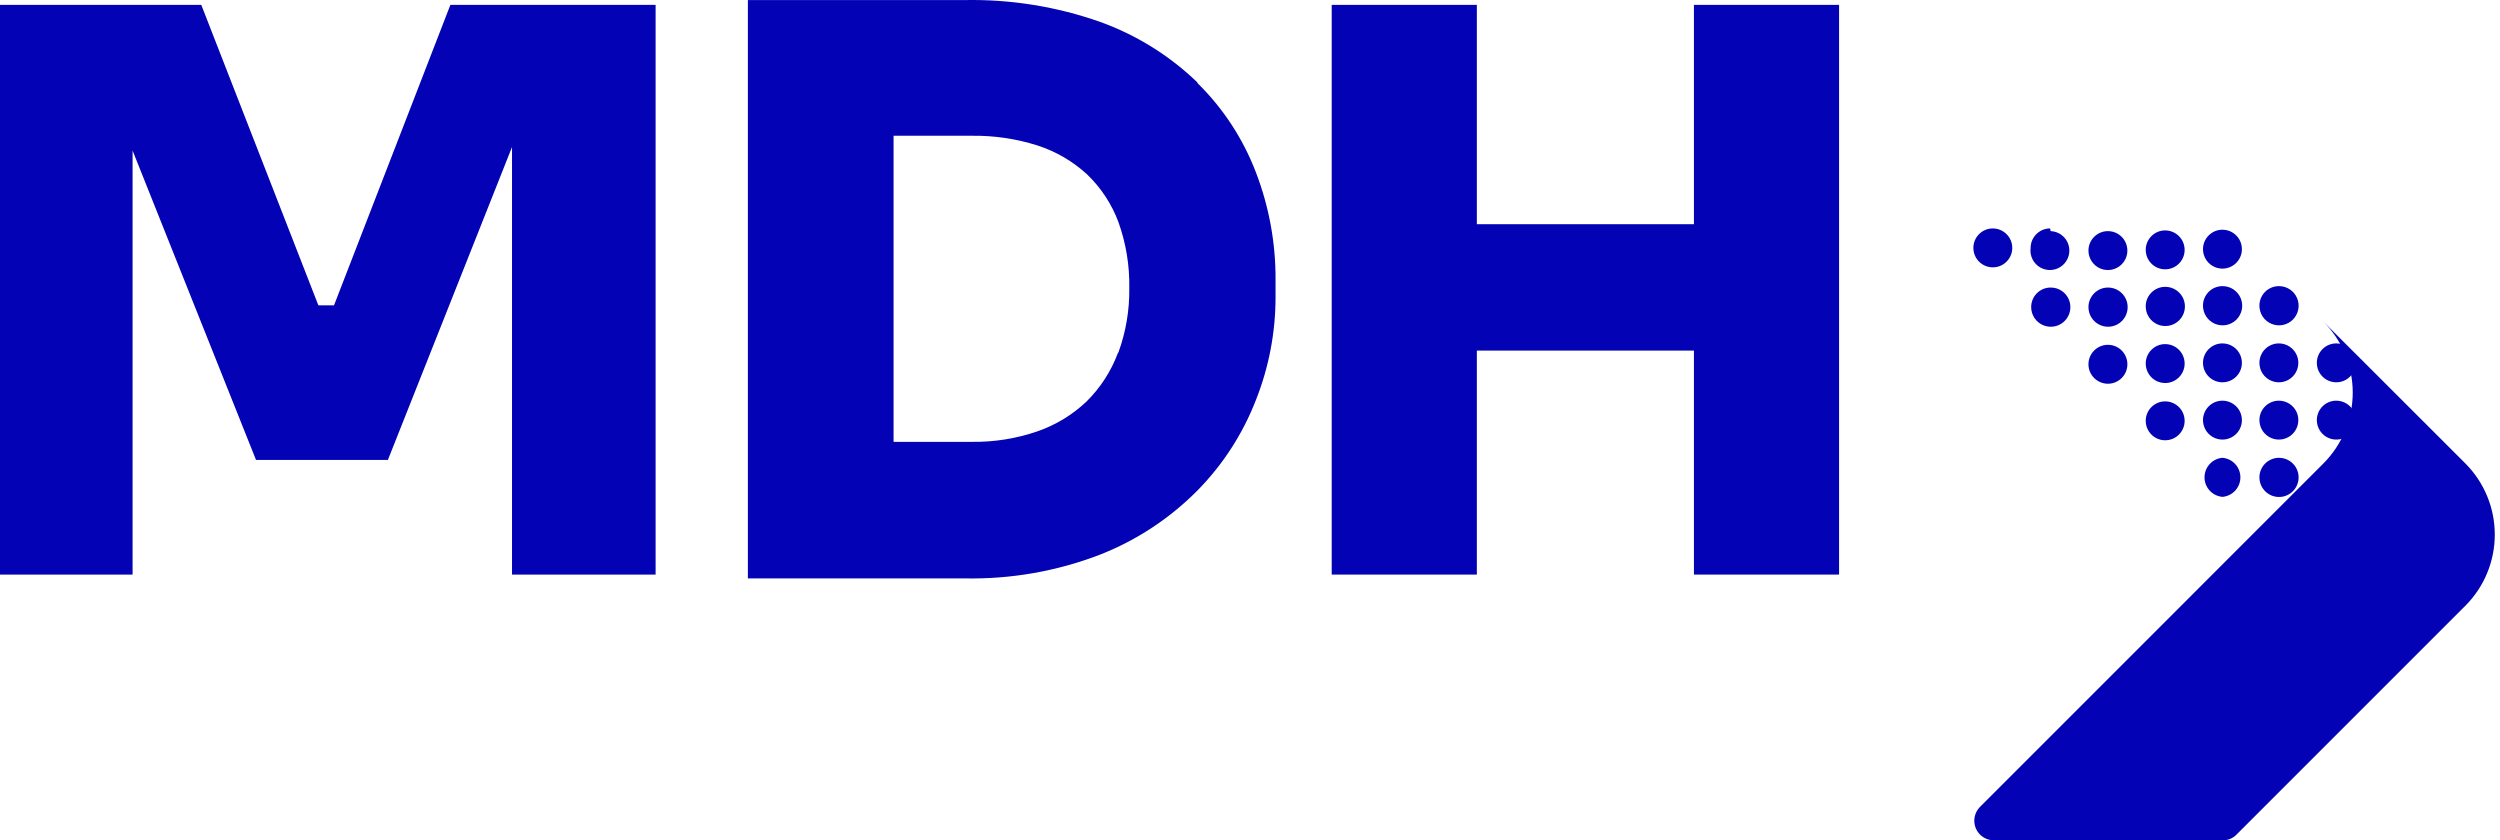
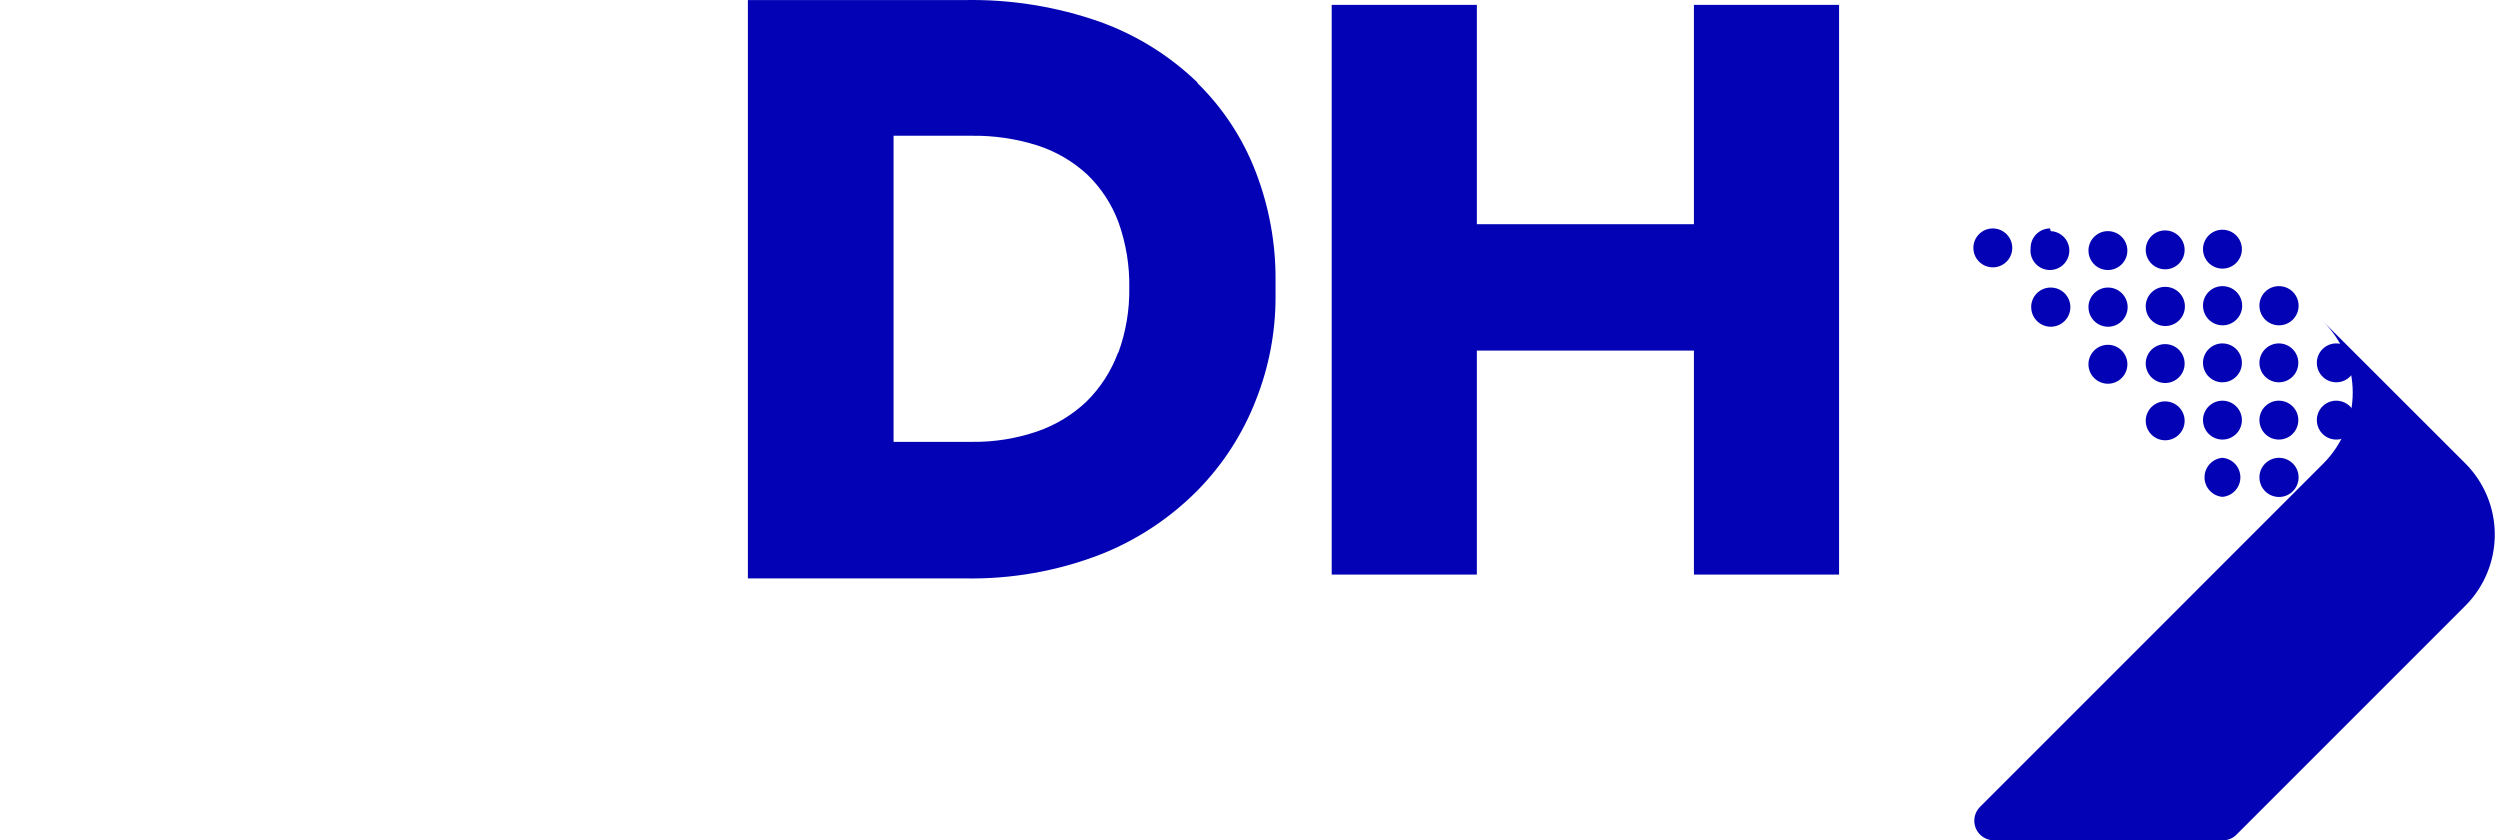
<svg xmlns="http://www.w3.org/2000/svg" width="119" height="40" viewBox="0 0 119 40" fill="none">
  <g id="Group 6">
    <path id="Vector" fill-rule="evenodd" clip-rule="evenodd" d="M111.207 19.072C111.39 19.072 111.57 19.126 111.722 19.228C111.874 19.329 111.993 19.474 112.063 19.643C112.133 19.813 112.152 19.999 112.116 20.179C112.08 20.359 111.992 20.524 111.862 20.653C111.733 20.783 111.568 20.871 111.388 20.907C111.208 20.943 111.022 20.924 110.853 20.854C110.683 20.784 110.539 20.665 110.437 20.513C110.335 20.36 110.281 20.181 110.281 19.998C110.281 19.752 110.378 19.517 110.552 19.343C110.726 19.169 110.961 19.072 111.207 19.072ZM111.207 16.346C111.39 16.346 111.57 16.4 111.722 16.502C111.874 16.604 111.993 16.748 112.063 16.918C112.133 17.087 112.152 17.273 112.116 17.453C112.08 17.633 111.992 17.798 111.862 17.927C111.733 18.057 111.568 18.145 111.388 18.181C111.208 18.217 111.022 18.198 110.853 18.128C110.683 18.058 110.539 17.939 110.437 17.787C110.335 17.635 110.281 17.455 110.281 17.272C110.281 17.026 110.378 16.791 110.552 16.617C110.726 16.443 110.961 16.346 111.207 16.346ZM108.475 21.791C108.659 21.79 108.841 21.843 108.995 21.945C109.149 22.047 109.27 22.192 109.342 22.362C109.413 22.533 109.433 22.721 109.397 22.902C109.362 23.084 109.274 23.25 109.144 23.382C109.013 23.513 108.847 23.602 108.666 23.639C108.485 23.675 108.297 23.657 108.126 23.587C107.955 23.517 107.809 23.397 107.706 23.243C107.603 23.09 107.548 22.909 107.548 22.724C107.548 22.478 107.645 22.241 107.819 22.067C107.993 21.892 108.228 21.793 108.475 21.791ZM108.475 19.072C108.658 19.072 108.837 19.126 108.989 19.228C109.142 19.329 109.26 19.474 109.331 19.643C109.401 19.813 109.419 19.999 109.383 20.179C109.348 20.359 109.259 20.524 109.13 20.653C109 20.783 108.835 20.871 108.655 20.907C108.476 20.943 108.289 20.924 108.12 20.854C107.951 20.784 107.806 20.665 107.704 20.513C107.602 20.36 107.548 20.181 107.548 19.998C107.548 19.752 107.646 19.517 107.819 19.343C107.993 19.169 108.229 19.072 108.475 19.072ZM108.475 16.346C108.658 16.346 108.837 16.4 108.989 16.502C109.142 16.604 109.26 16.748 109.331 16.918C109.401 17.087 109.419 17.273 109.383 17.453C109.348 17.633 109.259 17.798 109.13 17.927C109 18.057 108.835 18.145 108.655 18.181C108.476 18.217 108.289 18.198 108.12 18.128C107.951 18.058 107.806 17.939 107.704 17.787C107.602 17.635 107.548 17.455 107.548 17.272C107.548 17.026 107.646 16.791 107.819 16.617C107.993 16.443 108.229 16.346 108.475 16.346ZM108.475 13.62C108.66 13.618 108.841 13.672 108.996 13.774C109.15 13.876 109.271 14.022 109.342 14.193C109.414 14.364 109.433 14.552 109.397 14.733C109.361 14.915 109.272 15.082 109.141 15.213C109.01 15.344 108.843 15.433 108.662 15.469C108.48 15.504 108.292 15.485 108.121 15.414C107.95 15.342 107.805 15.222 107.702 15.067C107.6 14.913 107.547 14.731 107.548 14.546C107.548 14.3 107.646 14.065 107.819 13.891C107.993 13.717 108.229 13.62 108.475 13.62ZM105.789 21.791C106.022 21.811 106.239 21.917 106.397 22.089C106.555 22.262 106.643 22.487 106.643 22.721C106.643 22.955 106.555 23.18 106.397 23.352C106.239 23.524 106.022 23.631 105.789 23.651C105.556 23.631 105.339 23.524 105.181 23.352C105.022 23.18 104.935 22.955 104.935 22.721C104.935 22.487 105.022 22.262 105.181 22.089C105.339 21.917 105.556 21.811 105.789 21.791ZM105.789 19.072C105.972 19.072 106.151 19.126 106.304 19.228C106.456 19.329 106.575 19.474 106.645 19.643C106.715 19.813 106.733 19.999 106.698 20.179C106.662 20.359 106.574 20.524 106.444 20.653C106.314 20.783 106.149 20.871 105.97 20.907C105.79 20.943 105.604 20.924 105.434 20.854C105.265 20.784 105.12 20.665 105.018 20.513C104.917 20.36 104.862 20.181 104.862 19.998C104.862 19.752 104.96 19.517 105.134 19.343C105.307 19.169 105.543 19.072 105.789 19.072ZM105.789 16.346C105.972 16.346 106.151 16.4 106.304 16.502C106.456 16.604 106.575 16.748 106.645 16.918C106.715 17.087 106.733 17.273 106.698 17.453C106.662 17.633 106.574 17.798 106.444 17.927C106.314 18.057 106.149 18.145 105.97 18.181C105.79 18.217 105.604 18.198 105.434 18.128C105.265 18.058 105.12 17.939 105.018 17.787C104.917 17.635 104.862 17.455 104.862 17.272C104.862 17.026 104.96 16.791 105.134 16.617C105.307 16.443 105.543 16.346 105.789 16.346ZM105.789 13.62C105.974 13.618 106.155 13.672 106.31 13.774C106.464 13.876 106.585 14.022 106.657 14.193C106.728 14.364 106.747 14.552 106.711 14.733C106.675 14.915 106.586 15.082 106.455 15.213C106.325 15.344 106.158 15.433 105.976 15.469C105.794 15.504 105.606 15.485 105.435 15.414C105.265 15.342 105.119 15.222 105.017 15.067C104.915 14.913 104.861 14.731 104.862 14.546C104.862 14.3 104.96 14.065 105.134 13.891C105.307 13.717 105.543 13.62 105.789 13.62ZM105.789 10.934C105.972 10.934 106.151 10.988 106.304 11.09C106.456 11.192 106.575 11.337 106.645 11.506C106.715 11.675 106.733 11.861 106.698 12.041C106.662 12.221 106.574 12.386 106.444 12.516C106.314 12.645 106.149 12.733 105.97 12.769C105.79 12.805 105.604 12.787 105.434 12.717C105.265 12.646 105.12 12.528 105.018 12.375C104.917 12.223 104.862 12.044 104.862 11.861C104.862 11.615 104.96 11.379 105.134 11.205C105.307 11.032 105.543 10.934 105.789 10.934ZM103.063 19.105C103.246 19.105 103.425 19.16 103.578 19.261C103.73 19.363 103.849 19.508 103.919 19.677C103.989 19.846 104.007 20.033 103.972 20.212C103.936 20.392 103.848 20.557 103.718 20.687C103.589 20.816 103.423 20.905 103.244 20.94C103.064 20.976 102.878 20.958 102.708 20.888C102.539 20.818 102.394 20.699 102.292 20.546C102.191 20.394 102.136 20.215 102.136 20.032C102.136 19.786 102.234 19.55 102.408 19.377C102.581 19.203 102.817 19.105 103.063 19.105ZM103.063 16.379C103.246 16.379 103.425 16.433 103.578 16.535C103.73 16.637 103.849 16.782 103.919 16.951C103.989 17.12 104.007 17.307 103.972 17.486C103.936 17.666 103.848 17.831 103.718 17.961C103.589 18.09 103.423 18.179 103.244 18.215C103.064 18.25 102.878 18.232 102.708 18.162C102.539 18.092 102.394 17.973 102.292 17.82C102.191 17.668 102.136 17.489 102.136 17.306C102.136 17.06 102.234 16.824 102.408 16.651C102.581 16.477 102.817 16.379 103.063 16.379ZM103.063 13.653C103.248 13.652 103.429 13.706 103.584 13.808C103.738 13.91 103.859 14.055 103.931 14.226C104.002 14.397 104.021 14.585 103.985 14.767C103.949 14.949 103.86 15.116 103.73 15.246C103.599 15.377 103.432 15.466 103.25 15.502C103.068 15.538 102.88 15.519 102.709 15.447C102.539 15.376 102.393 15.255 102.291 15.101C102.189 14.946 102.135 14.765 102.136 14.58C102.136 14.334 102.234 14.098 102.408 13.925C102.581 13.751 102.817 13.653 103.063 13.653ZM103.063 10.967C103.246 10.967 103.425 11.022 103.578 11.124C103.73 11.226 103.849 11.37 103.919 11.54C103.989 11.709 104.007 11.895 103.972 12.075C103.936 12.255 103.848 12.42 103.718 12.549C103.589 12.679 103.423 12.767 103.244 12.803C103.064 12.839 102.878 12.82 102.708 12.75C102.539 12.68 102.394 12.561 102.292 12.409C102.191 12.257 102.136 12.077 102.136 11.894C102.136 11.648 102.234 11.413 102.408 11.239C102.581 11.065 102.817 10.967 103.063 10.967ZM100.337 16.413C100.583 16.413 100.818 16.51 100.992 16.684C101.166 16.858 101.264 17.094 101.264 17.339C101.264 17.585 101.166 17.821 100.992 17.994C100.818 18.168 100.583 18.266 100.337 18.266C100.091 18.266 99.856 18.168 99.682 17.994C99.508 17.821 99.41 17.585 99.41 17.339C99.41 17.094 99.508 16.858 99.682 16.684C99.856 16.51 100.091 16.413 100.337 16.413ZM100.337 13.687C100.522 13.685 100.703 13.739 100.858 13.841C101.012 13.943 101.133 14.089 101.205 14.26C101.276 14.431 101.295 14.619 101.259 14.8C101.224 14.982 101.135 15.149 101.004 15.28C100.873 15.411 100.706 15.5 100.524 15.536C100.342 15.572 100.154 15.552 99.983 15.481C99.813 15.409 99.667 15.289 99.565 15.134C99.463 14.98 99.409 14.799 99.41 14.613C99.412 14.368 99.51 14.133 99.684 13.96C99.857 13.787 100.092 13.688 100.337 13.687ZM100.337 11.001C100.52 11.001 100.699 11.055 100.852 11.157C101.004 11.259 101.123 11.404 101.193 11.573C101.263 11.742 101.281 11.929 101.246 12.108C101.21 12.288 101.122 12.453 100.992 12.583C100.863 12.712 100.697 12.801 100.518 12.836C100.338 12.872 100.152 12.854 99.982 12.784C99.813 12.714 99.668 12.595 99.567 12.442C99.465 12.29 99.41 12.111 99.41 11.928C99.41 11.682 99.508 11.446 99.682 11.273C99.856 11.099 100.091 11.001 100.337 11.001ZM97.611 13.687C97.796 13.685 97.978 13.739 98.132 13.841C98.287 13.943 98.407 14.089 98.479 14.26C98.55 14.431 98.569 14.619 98.533 14.8C98.498 14.982 98.409 15.149 98.278 15.28C98.147 15.411 97.98 15.5 97.798 15.536C97.617 15.572 97.428 15.552 97.257 15.481C97.087 15.409 96.941 15.289 96.839 15.134C96.737 14.98 96.683 14.799 96.684 14.613C96.684 14.368 96.782 14.132 96.956 13.958C97.13 13.784 97.365 13.687 97.611 13.687ZM97.611 11.001C97.798 11.008 97.978 11.072 98.129 11.184C98.279 11.295 98.392 11.45 98.452 11.627C98.513 11.804 98.518 11.995 98.468 12.176C98.418 12.356 98.314 12.517 98.171 12.637C98.027 12.757 97.851 12.831 97.664 12.849C97.478 12.867 97.291 12.828 97.127 12.738C96.963 12.647 96.831 12.509 96.747 12.342C96.663 12.174 96.632 11.986 96.658 11.8C96.658 11.554 96.755 11.319 96.929 11.145C97.103 10.971 97.338 10.873 97.584 10.873M94.858 10.873C95.041 10.873 95.221 10.928 95.373 11.03C95.525 11.132 95.644 11.276 95.714 11.445C95.784 11.615 95.803 11.801 95.767 11.981C95.731 12.161 95.643 12.326 95.513 12.455C95.384 12.585 95.219 12.673 95.039 12.709C94.859 12.745 94.673 12.726 94.504 12.656C94.334 12.586 94.19 12.467 94.088 12.315C93.986 12.162 93.932 11.983 93.932 11.8C93.932 11.554 94.029 11.319 94.203 11.145C94.377 10.971 94.612 10.873 94.858 10.873Z" fill="#0303B5" />
    <path id="Vector_2" fill-rule="evenodd" clip-rule="evenodd" d="M94.871 40H105.789C105.914 40.003 106.038 39.98 106.153 39.933C106.269 39.885 106.374 39.814 106.46 39.724L117.357 28.827C118.251 27.929 118.752 26.714 118.752 25.447C118.752 24.18 118.251 22.964 117.357 22.066L110.589 15.305C111.033 15.749 111.386 16.276 111.626 16.856C111.866 17.436 111.99 18.058 111.99 18.686C111.99 19.313 111.866 19.935 111.626 20.515C111.386 21.095 111.033 21.622 110.589 22.066L94.247 38.408C94.117 38.54 94.028 38.707 93.993 38.889C93.957 39.071 93.977 39.259 94.049 39.429C94.121 39.6 94.242 39.745 94.397 39.847C94.552 39.948 94.733 40.002 94.918 40" fill="#0303B5" />
-     <path id="Vector_3" d="M15.899 14.533H15.154L9.581 0.232H0V27.35H6.311V7.167L12.186 21.892H18.464L24.372 6.999V27.35H31.207V0.232H21.438L15.899 14.533Z" fill="#0303B5" />
    <path id="Vector_4" d="M56.997 3.924C55.675 2.649 54.099 1.667 52.371 1.044C50.302 0.314 48.119 -0.038 45.925 0.003H35.599V27.532H45.925C48.127 27.574 50.316 27.189 52.371 26.397C54.108 25.713 55.683 24.675 56.997 23.349C58.21 22.117 59.158 20.65 59.783 19.038C60.399 17.482 60.716 15.824 60.716 14.15V13.338C60.728 11.585 60.411 9.845 59.783 8.208C59.171 6.605 58.221 5.153 56.997 3.951M53.21 16.809C52.886 17.676 52.377 18.461 51.719 19.112C51.052 19.744 50.258 20.227 49.39 20.529C48.379 20.878 47.316 21.048 46.247 21.032H42.534V6.462H46.247C47.313 6.447 48.374 6.603 49.39 6.926C50.265 7.21 51.069 7.679 51.746 8.302C52.408 8.937 52.917 9.712 53.237 10.571C53.597 11.577 53.773 12.639 53.754 13.707C53.769 14.753 53.594 15.792 53.237 16.775" fill="#0303B5" />
    <path id="Vector_5" d="M80.631 0.232V10.672H70.298V0.232H63.389V27.35H70.298V16.688H80.631V27.35H87.54V0.232H80.631Z" fill="#0303B5" />
  </g>
</svg>